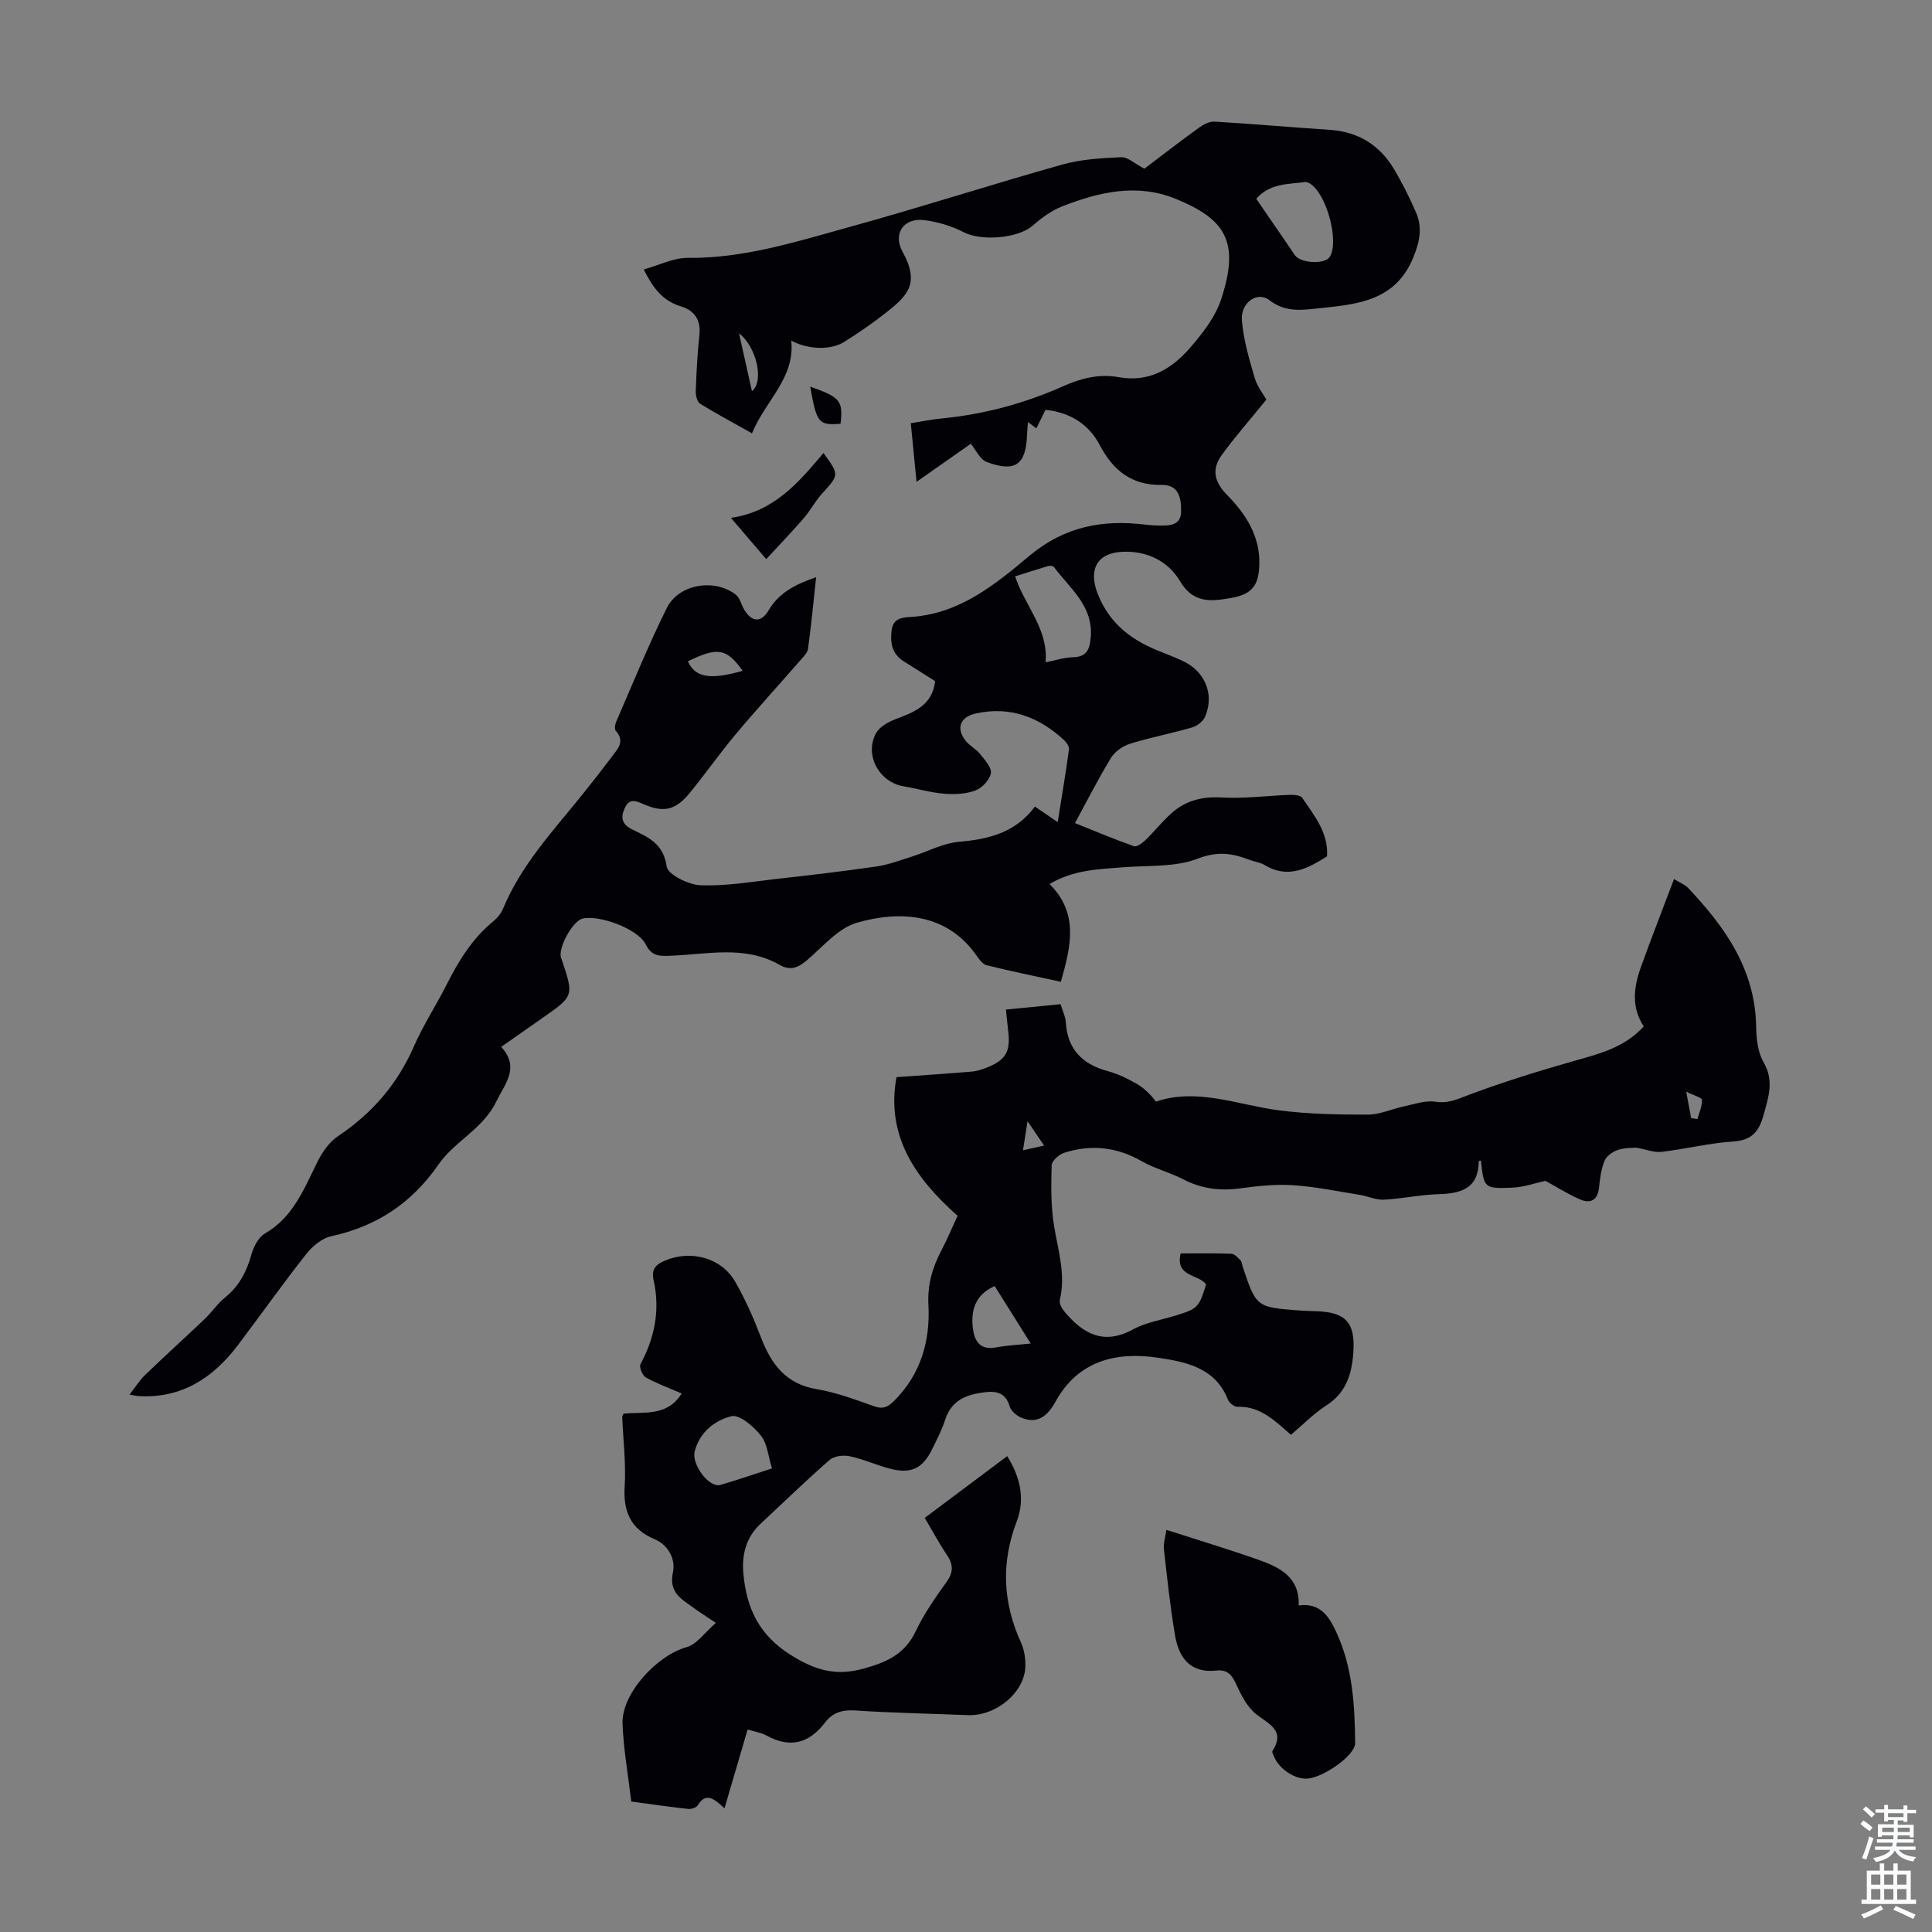
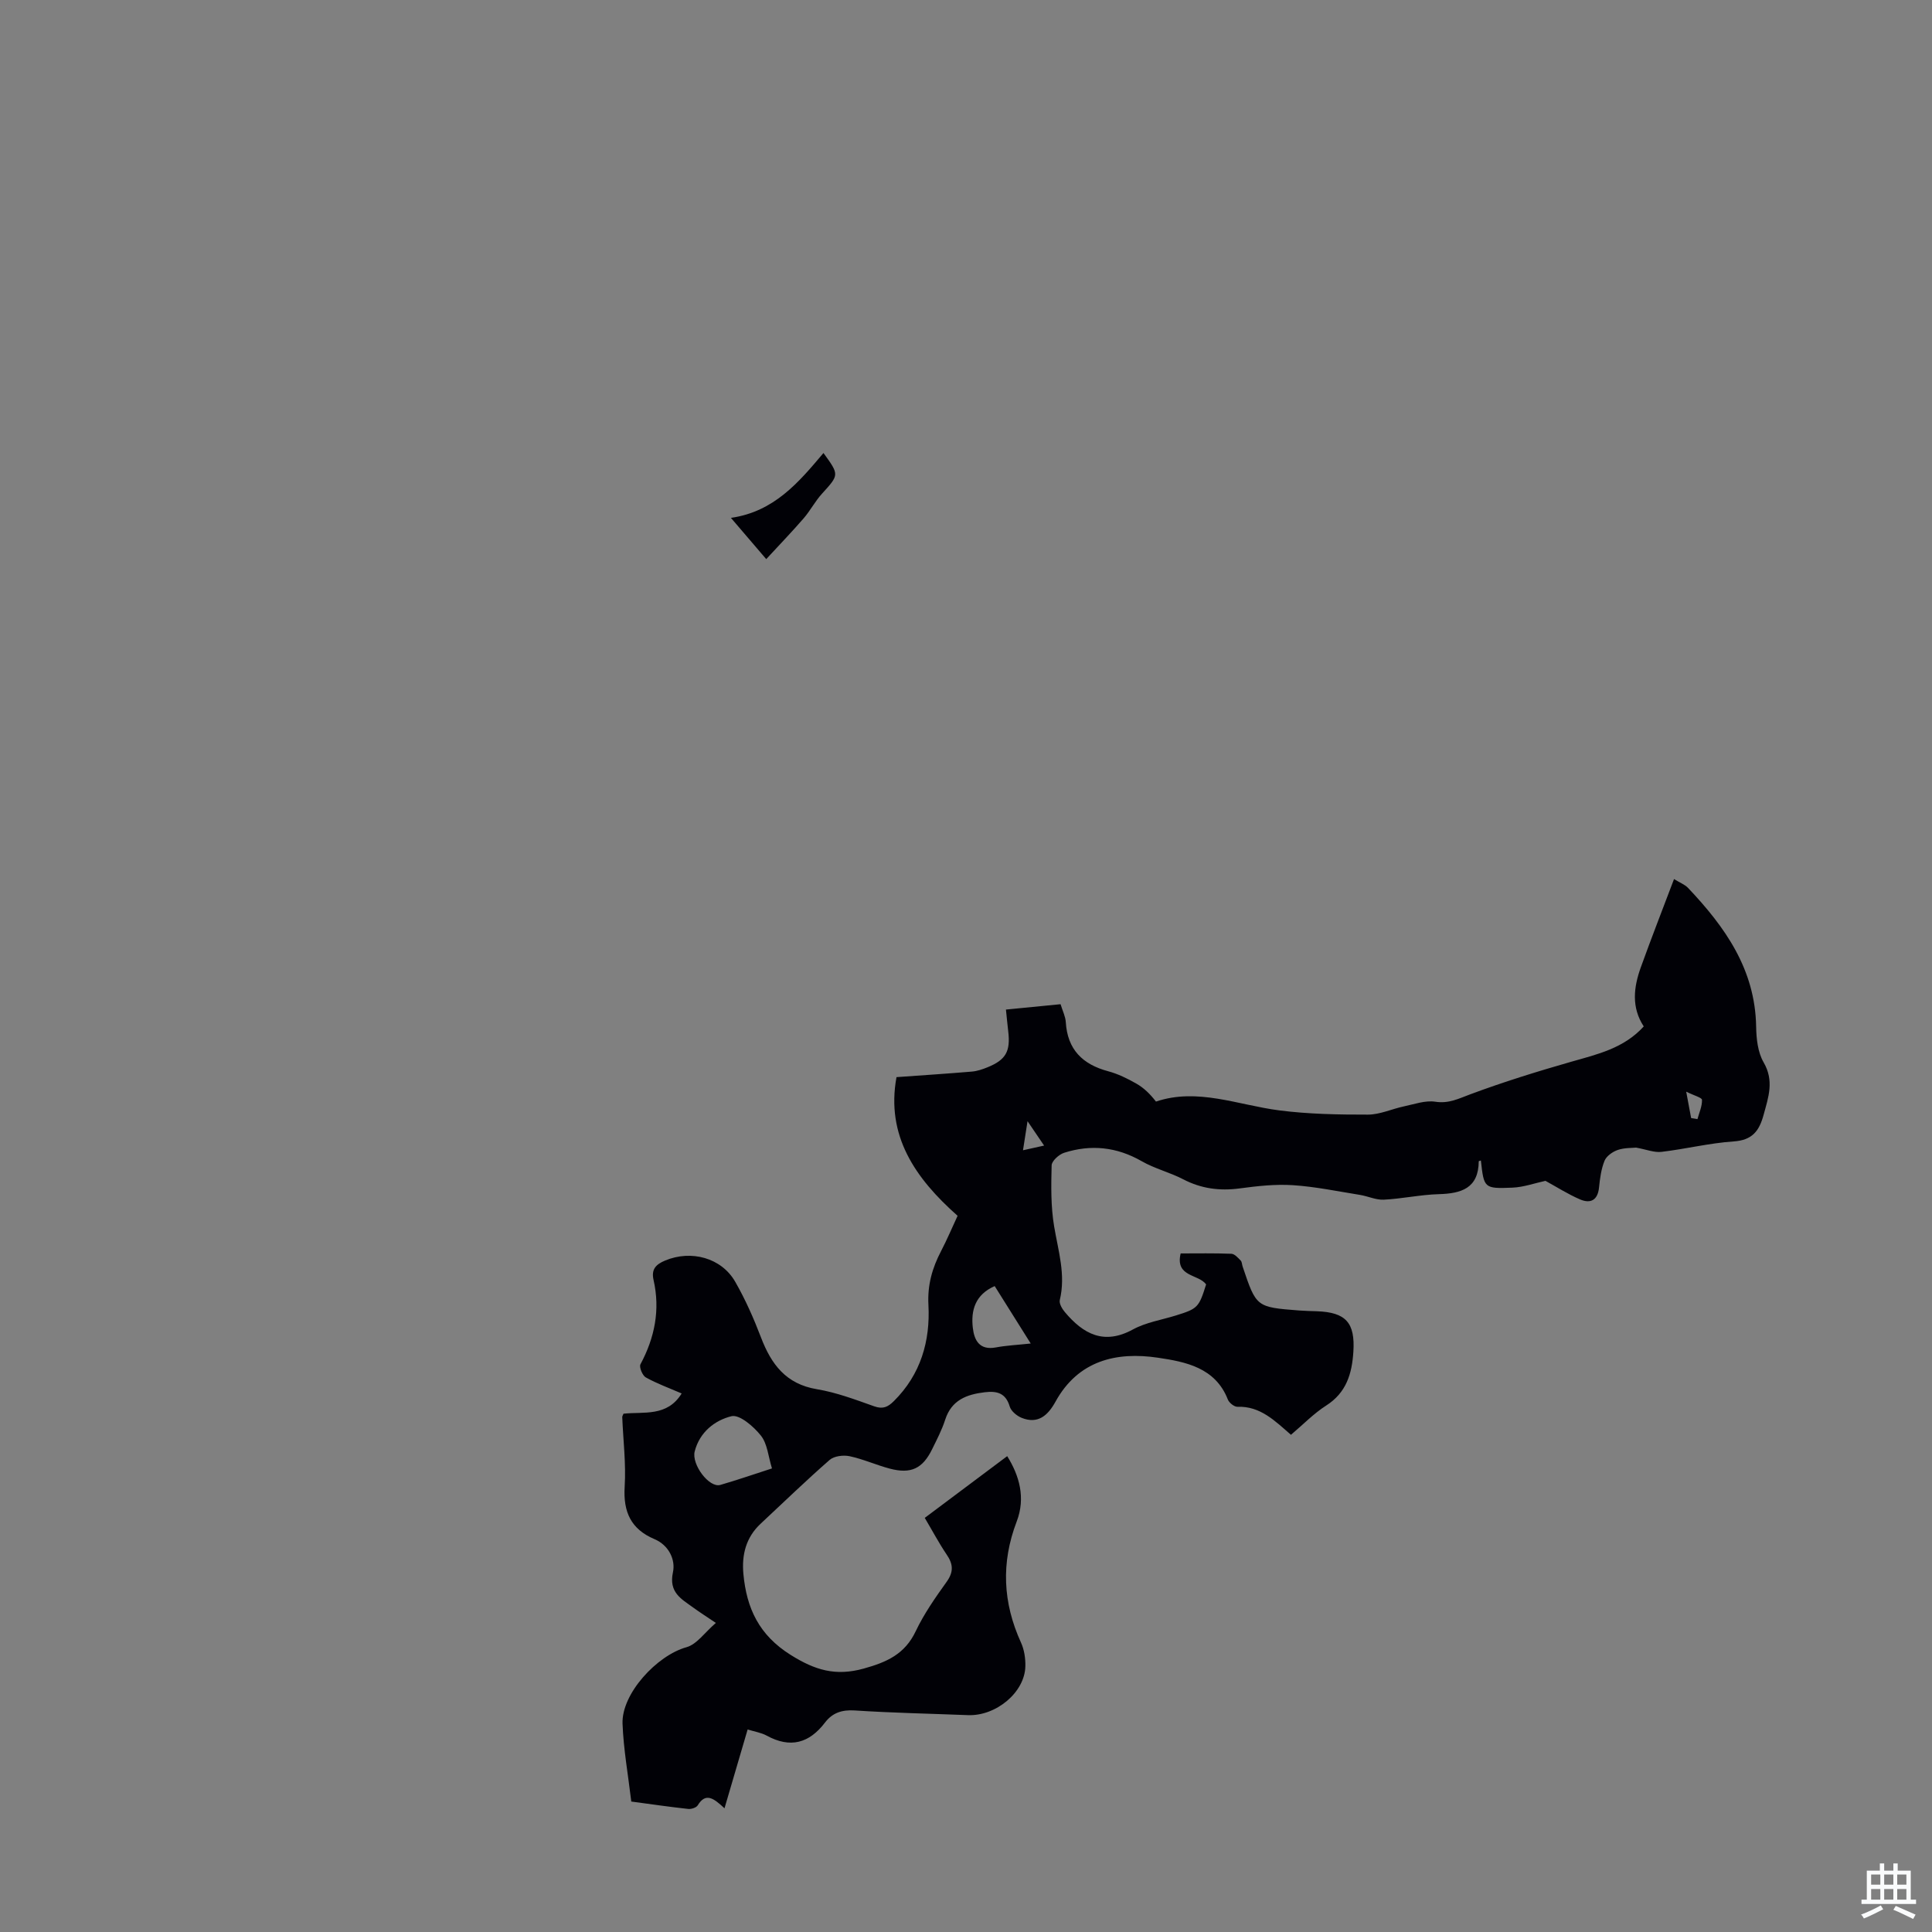
<svg xmlns="http://www.w3.org/2000/svg" enable-background="new 0 0 400 400" viewBox="0 0 400 400">
  <rect x="0" y="0" width="400" height="400" fill="#808080" stroke="none" />
  <g fill="#010106">
-     <path d="m103.77 216.74c3.89 4.31.85 7.49-1.04 11.36-2.77 5.68-8.61 8.17-11.97 13.03-5.46 7.9-12.75 12.78-22.17 14.81-1.93.42-3.92 2.08-5.2 3.71-4.85 6.15-9.38 12.55-14.1 18.8-5.13 6.8-11.62 11.09-20.53 10.6-.42-.02-.83-.13-1.95-.3 1.24-1.59 2.09-2.98 3.22-4.07 4.09-3.94 8.31-7.75 12.42-11.67 1.45-1.39 2.6-3.13 4.15-4.38 2.93-2.36 4.48-5.39 5.47-8.94.45-1.59 1.43-3.52 2.76-4.29 5.88-3.39 8.1-9.24 10.88-14.83 1-2.01 2.45-4.13 4.27-5.34 7.08-4.72 12.31-10.8 15.73-18.62 1.92-4.39 4.59-8.45 6.75-12.74 2.49-4.94 5.32-9.56 9.67-13.12.84-.69 1.62-1.64 2.03-2.64 3.76-9.06 10.39-16.12 16.41-23.6 2.1-2.61 4.17-5.26 6.19-7.94 1.19-1.58 2.67-3.14.73-5.26-.31-.34-.16-1.34.09-1.9 3.43-7.88 6.66-15.85 10.48-23.54 2.47-4.97 9.89-6.17 14.28-2.75.87.68 1.13 2.1 1.76 3.13 1.63 2.66 3.52 2.69 5.09.03 2.14-3.61 5.55-5.32 9.78-6.77-.56 5.18-1.02 10.01-1.68 14.82-.12.86-.97 1.67-1.61 2.4-4.46 5.12-9.05 10.14-13.41 15.35-3.3 3.94-6.25 8.17-9.51 12.14-2.9 3.53-5.37 4.07-9.46 2.3-1.54-.67-2.95-1.35-3.92.72-.94 2.02-.7 3.42 1.6 4.53 3.23 1.56 6.41 2.94 7.04 7.62.22 1.65 4.48 3.78 6.97 3.89 5.19.22 10.43-.7 15.64-1.29 6.97-.78 13.93-1.59 20.87-2.6 2.47-.36 4.86-1.28 7.26-2.03 3.28-1.03 6.48-2.8 9.82-3.08 6.18-.52 11.7-1.92 15.69-7.28 1.57 1.07 2.93 1.99 4.72 3.21.83-5.23 1.66-10.13 2.33-15.06.08-.6-.52-1.45-1.04-1.94-5.15-4.75-11.09-7.03-18.15-5.52-3.38.72-4.29 3.1-2.15 5.74.82 1.01 2.12 1.65 2.93 2.67.97 1.22 2.44 2.82 2.24 4-.25 1.39-1.85 3.07-3.25 3.58-2 .73-4.37.82-6.53.64-2.77-.23-5.49-1.06-8.24-1.51-5.09-.83-8.23-6.48-5.76-11.01.73-1.33 2.53-2.33 4.06-2.91 3.85-1.46 7.6-2.84 8.18-7.87-2.19-1.38-4.36-2.74-6.52-4.11-2.42-1.54-2.82-3.82-2.48-6.45.35-2.68 2.51-2.62 4.29-2.75 9.91-.74 17.19-6.74 24.25-12.65 7.23-6.06 15.21-7.56 24.12-6.42.88.11 1.78.15 2.68.17 2.21.03 4.59.03 4.59-3.01.01-2.65-.47-5.46-4-5.4-6.18.1-10.04-2.92-12.82-8.21-2.25-4.28-6.05-6.8-11.27-7.34-.58 1.17-1.19 2.43-1.88 3.83-.53-.39-1.01-.75-1.75-1.3-.07 1.06-.16 1.9-.19 2.75-.23 6.07-2.44 7.71-8.3 5.54-1.45-.53-2.33-2.6-3.34-3.79-3.39 2.38-6.96 4.89-11.23 7.88-.46-4.67-.8-8.19-1.19-12.14 2.21-.35 4.36-.79 6.53-1 8.76-.85 17.13-3.14 25.14-6.71 3.68-1.64 7.43-2.54 11.38-1.82 6.28 1.14 10.97-1.7 14.75-6.06 2.6-2.99 5.24-6.38 6.45-10.05 3.92-11.9.95-16.6-9.45-20.83-7.98-3.25-15.87-1.4-23.49 1.59-2.19.86-4.24 2.36-6.02 3.94-3.04 2.69-10.69 3.3-14.35 1.39-2.5-1.3-5.4-2.15-8.2-2.5-4.17-.52-6.52 2.78-4.45 6.54 3.67 6.66.99 9.15-3.53 12.71-2.72 2.14-5.59 4.11-8.52 5.95-2.87 1.8-7.55 1.61-10.99-.25.81 7.77-5.31 12.34-8.13 19.19-3.84-2.16-7.35-4.03-10.73-6.12-.61-.38-.94-1.69-.91-2.55.14-3.91.33-7.83.76-11.72.34-3.14-1.13-5.08-3.81-5.88-3.83-1.15-5.84-3.87-7.72-7.65 3.18-.88 6.16-2.43 9.13-2.4 11.64.13 22.53-3.38 33.49-6.4 14.75-4.07 29.31-8.78 44.04-12.92 3.91-1.1 8.1-1.34 12.19-1.52 1.35-.06 2.77 1.32 4.8 2.38 3.27-2.47 7.24-5.55 11.3-8.49.92-.67 2.18-1.33 3.24-1.26 7.91.47 15.81 1.18 23.73 1.69 5.96.38 10.44 3.13 13.44 8.18 1.71 2.88 3.21 5.89 4.54 8.96 1.35 3.12.76 6.02-.57 9.28-3.66 8.99-11.51 9.71-19.32 10.51-3.51.36-7.03 1.01-10.47-1.65-2.5-1.94-5.98.52-5.7 4.13.31 4.03 1.5 8.02 2.64 11.93.55 1.87 1.87 3.51 2.43 4.52-3.32 4.09-6.46 7.65-9.24 11.48-2.09 2.87-1.62 5.49 1.08 8.24 3.87 3.94 6.91 8.57 6.7 14.52-.15 4.31-1.56 6.08-5.83 6.83-4.07.71-7.81 1.22-10.6-3.49-2.47-4.16-6.85-6.32-12.01-6.06-5.27.26-6.95 3.79-5.02 8.7 2.53 6.42 7.33 9.82 13.37 12.11 1.36.52 2.69 1.09 4.02 1.68 4.73 2.09 6.84 6.89 4.87 11.58-.41.98-1.62 1.97-2.66 2.27-4.27 1.25-8.66 2.07-12.9 3.39-1.49.46-3.13 1.6-3.93 2.9-2.62 4.27-4.89 8.77-7.48 13.53 4.19 1.68 8.16 3.36 12.21 4.79.57.2 1.71-.62 2.34-1.23 1.85-1.79 3.46-3.82 5.36-5.54 2.96-2.68 6.41-3.56 10.51-3.32 4.65.28 9.35-.38 14.04-.54.88-.03 2.22.07 2.59.61 2.47 3.67 5.45 7.17 5.14 12.12-4.02 2.52-8.07 4.73-12.93 1.79-.93-.56-2.12-.68-3.16-1.08-3.52-1.36-6.57-1.83-10.64-.25-4.7 1.83-10.3 1.38-15.52 1.8-5.11.41-10.26.52-15.21 3.47 6.12 6.07 4.43 12.89 2.35 20.24-5.21-1.14-10.32-2.18-15.37-3.43-.82-.2-1.55-1.23-2.11-2.03-6.13-8.77-15.86-9.34-24.75-6.77-3.89 1.13-7.05 4.97-10.36 7.78-1.82 1.55-3.42 2.22-5.65.94-7.23-4.13-15.04-2.15-22.65-1.88-2.26.08-3.84.11-5.07-2.37-1.58-3.2-9.64-6.16-13.08-5.32-2.04.5-5.1 6.06-4.45 8.1.03.11.09.21.12.31 2.57 7.6 2.57 7.6-3.96 12.16-2.74 1.91-5.48 3.83-8.54 5.98zm112.71-79.62c2.15-.42 3.89-1 5.65-1.04 3.02-.07 3.54-1.84 3.71-4.33.44-6.41-4.38-9.96-7.63-14.36-.18-.24-.84-.29-1.21-.19-2.29.67-4.56 1.42-6.83 2.13 2 6.14 6.88 10.78 6.31 17.79zm43.61-95.97c2.54 3.7 4.93 7.18 7.32 10.67.25.37.46.77.75 1.11 1.36 1.63 6.16 1.8 7.14.27 2.06-3.22-.71-13.34-4.19-15.25-.28-.15-.64-.3-.93-.26-3.46.48-7.19.19-10.09 3.46zm-106.34 97.73c-3.31-4.66-5.15-4.98-11.33-1.96 1.5 3.36 4.62 3.9 11.33 1.96zm1.93-57.89c2.61-2.04.89-9.29-2.67-11.97.91 4.09 1.74 7.83 2.67 11.97z" />
    <path d="m191.46 314.26c5.9-4.42 11.41-8.54 17.07-12.78 2.49 3.99 3.86 8.6 1.96 13.55-3.26 8.53-2.87 16.8.9 25.06.67 1.47.94 3.26.9 4.89-.11 5.4-6.07 10.35-11.89 10.12-7.82-.31-15.65-.46-23.46-.97-2.64-.17-4.6.5-6.12 2.49-3.29 4.32-7.21 5.39-12.09 2.72-1.13-.62-2.5-.82-3.94-1.27-1.58 5.39-3.1 10.57-4.79 16.32-2.22-2.07-3.88-3.35-5.54-.62-.3.49-1.34.82-1.98.75-3.87-.42-7.73-.99-11.78-1.53-.65-5.51-1.61-10.8-1.81-16.12-.23-6.23 7.15-14.15 13.23-15.83 2.15-.59 3.79-3.06 6.09-5.03-2.01-1.36-3.39-2.23-4.7-3.19-2.46-1.79-5.09-3.12-4.18-7.32.55-2.55-.83-5.57-3.83-6.84-4.87-2.06-6.49-5.63-6.17-10.85.3-4.78-.31-9.61-.5-14.41-.01-.2.14-.4.26-.71 4.2-.45 9.04.69 12.04-4.19-2.61-1.13-5.12-2.04-7.42-3.32-.7-.39-1.42-2.14-1.11-2.72 2.97-5.54 4.11-11.31 2.71-17.46-.51-2.25.52-3.23 2.4-4.02 5.38-2.25 11.66-.58 14.51 4.4 2.1 3.66 3.83 7.58 5.34 11.53 2.12 5.55 5.16 9.64 11.56 10.71 4.05.67 7.98 2.16 11.87 3.54 1.81.64 2.83.16 4.08-1.08 5.56-5.52 7.55-12.43 7.15-19.92-.22-4.14.8-7.65 2.63-11.16 1.23-2.36 2.27-4.83 3.41-7.28-8.79-7.79-14.87-16.58-12.65-28.71 5.43-.39 10.52-.72 15.61-1.15 1.09-.09 2.19-.47 3.21-.88 3.83-1.55 4.81-3.3 4.31-7.48-.16-1.33-.28-2.66-.47-4.48 3.74-.37 7.45-.73 11.31-1.11.42 1.4 1.01 2.54 1.08 3.71.34 5.66 3.46 8.75 8.77 10.17 2.03.54 3.99 1.51 5.82 2.55 1.54.87 2.86 2.14 4.08 3.73 8.59-2.9 16.94.71 25.5 1.82 6.06.78 12.24.89 18.37.88 2.48 0 4.95-1.17 7.44-1.7 2.16-.45 4.44-1.29 6.52-.97 2.78.43 4.81-.63 7.23-1.53 6.87-2.56 13.9-4.74 20.96-6.76 5.39-1.54 10.85-2.76 14.97-7.3-2.59-3.95-2.09-8.1-.62-12.2 2.18-6.06 4.53-12.06 6.89-18.31 1.22.76 2.23 1.13 2.89 1.82 7.68 8.1 13.92 16.89 14.11 28.74.04 2.49.34 5.3 1.54 7.37 2.22 3.83 1.02 7.18.01 10.87-.92 3.38-2.35 5.26-6.21 5.52-5 .34-9.94 1.57-14.93 2.16-1.51.18-3.11-.49-5.27-.88-.82.09-2.41.01-3.8.49-1.07.37-2.33 1.26-2.73 2.24-.7 1.72-.95 3.68-1.14 5.56-.28 2.65-1.8 3.35-3.94 2.43-2.52-1.09-4.86-2.59-7.15-3.84-2.19.47-4.5 1.31-6.84 1.41-5.89.24-5.89.1-6.53-5.62-.16.06-.44.11-.44.16-.05 5.61-3.61 6.68-8.31 6.81-3.79.11-7.55.95-11.35 1.14-1.63.08-3.28-.72-4.94-.99-4.62-.74-9.23-1.71-13.88-2.01-3.65-.24-7.38.18-11.03.67-4.14.55-7.95.05-11.68-1.89-2.77-1.44-5.9-2.2-8.6-3.75-5.16-2.96-10.5-3.51-16.05-1.74-1.07.34-2.56 1.69-2.59 2.6-.11 4.22-.18 8.52.52 12.66.85 5.07 2.43 9.99 1.17 15.23-.17.72.48 1.83 1.06 2.51 3.81 4.52 8.07 6.86 14.08 3.58 2.69-1.47 5.92-1.97 8.91-2.9 4.5-1.4 4.75-1.65 6.24-6.42-1.53-2.19-6.44-1.47-5.27-6.42 3.44 0 6.98-.07 10.51.07.67.03 1.36.83 1.92 1.4.28.28.26.84.41 1.26 2.82 8.39 2.82 8.39 11.66 9.08 1.23.09 2.46.12 3.69.16 6.02.21 7.96 2.37 7.57 8.4-.29 4.5-1.43 8.44-5.61 11.11-2.6 1.66-4.8 3.95-7.31 6.07-3.3-2.86-6.33-5.97-11.08-5.8-.66.02-1.72-.82-1.99-1.51-2.59-6.64-8.82-7.81-14.47-8.65-8.59-1.28-16.51.56-21.21 9.1-1.55 2.81-3.6 4.73-7.03 3.34-1-.41-2.17-1.39-2.45-2.34-.83-2.82-2.68-3.25-5.17-2.95-3.75.45-6.88 1.61-8.19 5.69-.68 2.11-1.73 4.12-2.71 6.12-1.97 4.01-4.39 5.16-8.77 4-2.8-.74-5.49-1.97-8.32-2.57-1.28-.27-3.19-.04-4.11.76-4.89 4.27-9.55 8.79-14.3 13.22-3.03 2.83-3.93 6.4-3.57 10.38.66 7.11 3.22 12.67 9.8 16.79 5.03 3.15 9.28 4.44 15.12 2.82 4.82-1.34 8.51-3 10.76-7.73 1.71-3.61 4.06-6.96 6.4-10.23 1.49-2.08 1.36-3.69-.03-5.7-1.61-2.39-2.97-4.97-4.5-7.54zm-31.63-10.24c-.77-2.46-.94-5.09-2.29-6.79-1.5-1.89-4.43-4.42-6.09-4.02-3.43.84-6.59 3.27-7.62 7.29-.69 2.68 2.98 7.6 5.3 6.94 3.52-1.02 6.98-2.22 10.7-3.42zm53.57-25.86c-2.73-4.35-5.14-8.18-7.46-11.89-4 1.76-4.95 4.96-4.53 8.63.3 2.63 1.4 4.7 4.78 4.07 2.18-.41 4.41-.51 7.21-.81zm136.73-46.68c.44.07.87.14 1.31.22.36-1.33.98-2.67.94-3.99-.01-.46-1.63-.88-3.27-1.69.47 2.53.75 3.99 1.02 5.46zm-137.39.65c-.37 2.36-.62 3.94-.94 6.02 1.65-.37 2.84-.63 4.37-.97-1.17-1.72-2.08-3.06-3.43-5.05z" />
-     <path d="m241.48 316.74c6.7 2.16 12.89 4.02 18.99 6.17 4.42 1.56 8.64 3.57 8.41 9.48 4.61-.63 6.39 2.52 7.81 5.58 3.36 7.25 3.81 15.09 3.88 22.93.02 2.4-6.09 6.83-9.62 7.31-2.68.37-6.21-1.93-7.27-4.73-.12-.31-.36-.75-.24-.93 2.73-4.28-.66-5.53-3.33-7.62-1.85-1.46-3.11-3.9-4.12-6.13-.89-1.97-1.84-3.19-4.13-2.93-5.39.61-7.79-2.63-8.57-7.23-1.01-5.91-1.64-11.9-2.31-17.86-.14-1.17.27-2.38.5-4.04z" />
    <path d="m158.64 115.76c-2.88-3.36-4.95-5.79-7.31-8.54 8.95-1.28 14.05-7.37 19.16-13.43 3.31 4.55 3.26 4.5-.32 8.44-1.41 1.55-2.4 3.48-3.77 5.07-2.41 2.78-4.97 5.44-7.76 8.46z" />
-     <path d="m167.75 80.05c6.26 2.22 6.81 2.92 6.28 7.68-4.55.36-4.95-.1-6.28-7.68z" />
  </g>
-   <path d="m385.2 377.6.6-.7c.6.4 1.3.9 1.9 1.5l-.6.7c-.8-.5-1.4-1-1.9-1.5zm.3 7.1c.6-1.4 1.1-2.9 1.5-4.5.3.1.6.3.9.4-.5 1.4-1 2.9-1.5 4.4zm.2-10.1.6-.6c.7.5 1.3 1.1 1.9 1.6l-.7.7c-.6-.6-1.2-1.2-1.8-1.7zm8.4-.8h.8v.9h1.8v.7h-1.8v1.8h-.8v-.3h-1.2v.9h3.3v2.6h-.8v-.4h-2.5c0 .3 0 .6-.1.8h3.4v.7h-3.5c0 .3-.1.6-.1.8h4v.7h-3.5c.7.9 1.9 1.3 3.6 1.5-.2.2-.4.5-.6.9-1.9-.3-3.2-1.1-3.8-2.3-.5 1.1-1.8 2-3.9 2.4-.2-.3-.4-.5-.6-.8 1.9-.4 3.1-.9 3.6-1.7h-3.2v-.7h3.5c.1-.2.1-.5.2-.8h-3.3v-.7h3.4c0-.2 0-.5 0-.8h-2.4v.3h-.8v-2.6h3.3v-.9h-1.2v.3h-.8v-1.8h-1.8v-.7h1.8v-.9h.8v.9h3.2zm-4.4 5.5h2.4c0-.3 0-.6 0-.9h-2.4zm1.2-3.1h3.2v-.8h-3.2zm4.4 2.2h-2.4v.9h2.5v-.9z" fill="#fafbfc" />
  <path d="m389.2 385.8h.9v1.5h1.9v-1.5h.9v1.5h2.7v6h1.1v.9h-11.3v-.9h1.1v-6h2.7zm.2 8.7.5.8c-1.2.6-2.5 1.3-4 1.9-.2-.3-.3-.6-.6-.8 1.6-.6 3-1.3 4.1-1.9zm-2-4.3h1.9v-2.1h-1.9zm0 3.1h1.9v-2.2h-1.9zm2.7-3.1h1.9v-2.1h-1.9zm0 3.1h1.9v-2.2h-1.9zm2.4 1.3c1.4.6 2.7 1.2 4.1 1.8l-.5.9c-1.5-.7-2.8-1.4-4.1-1.9zm2.2-6.5h-1.9v2.1h1.9zm-1.9 5.2h1.9v-2.2h-1.9z" fill="#fafbfc" />
</svg>